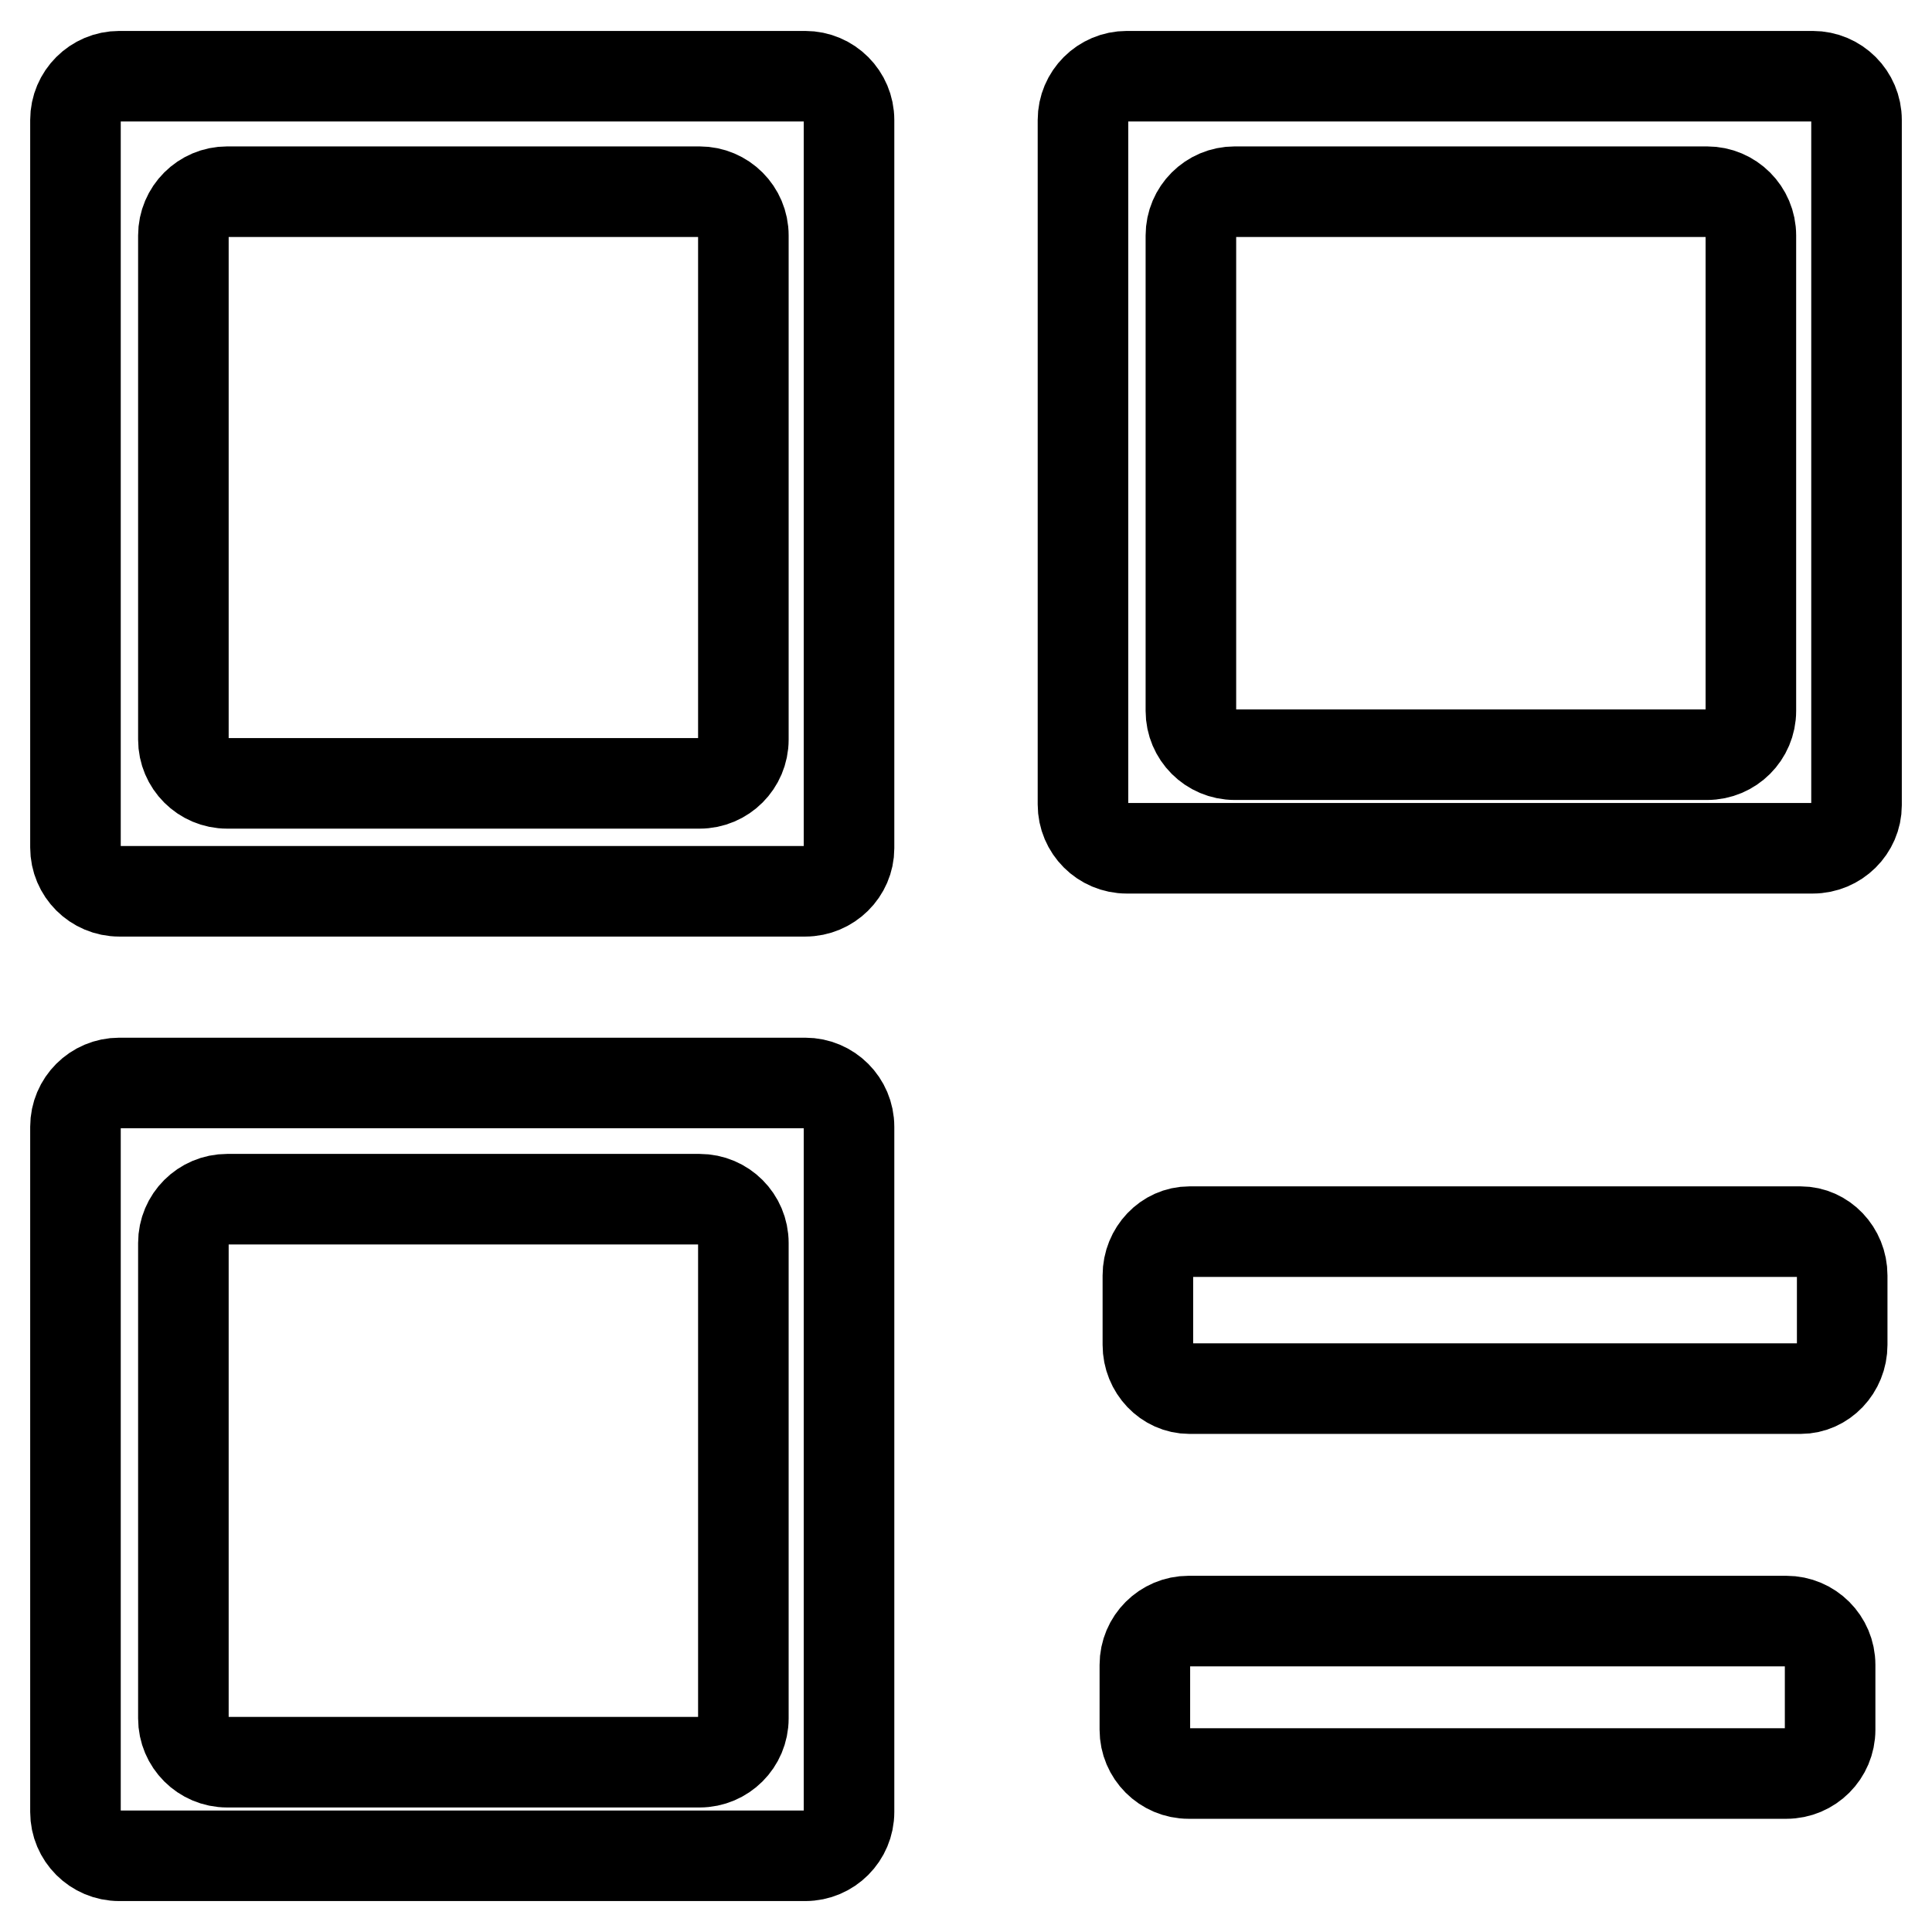
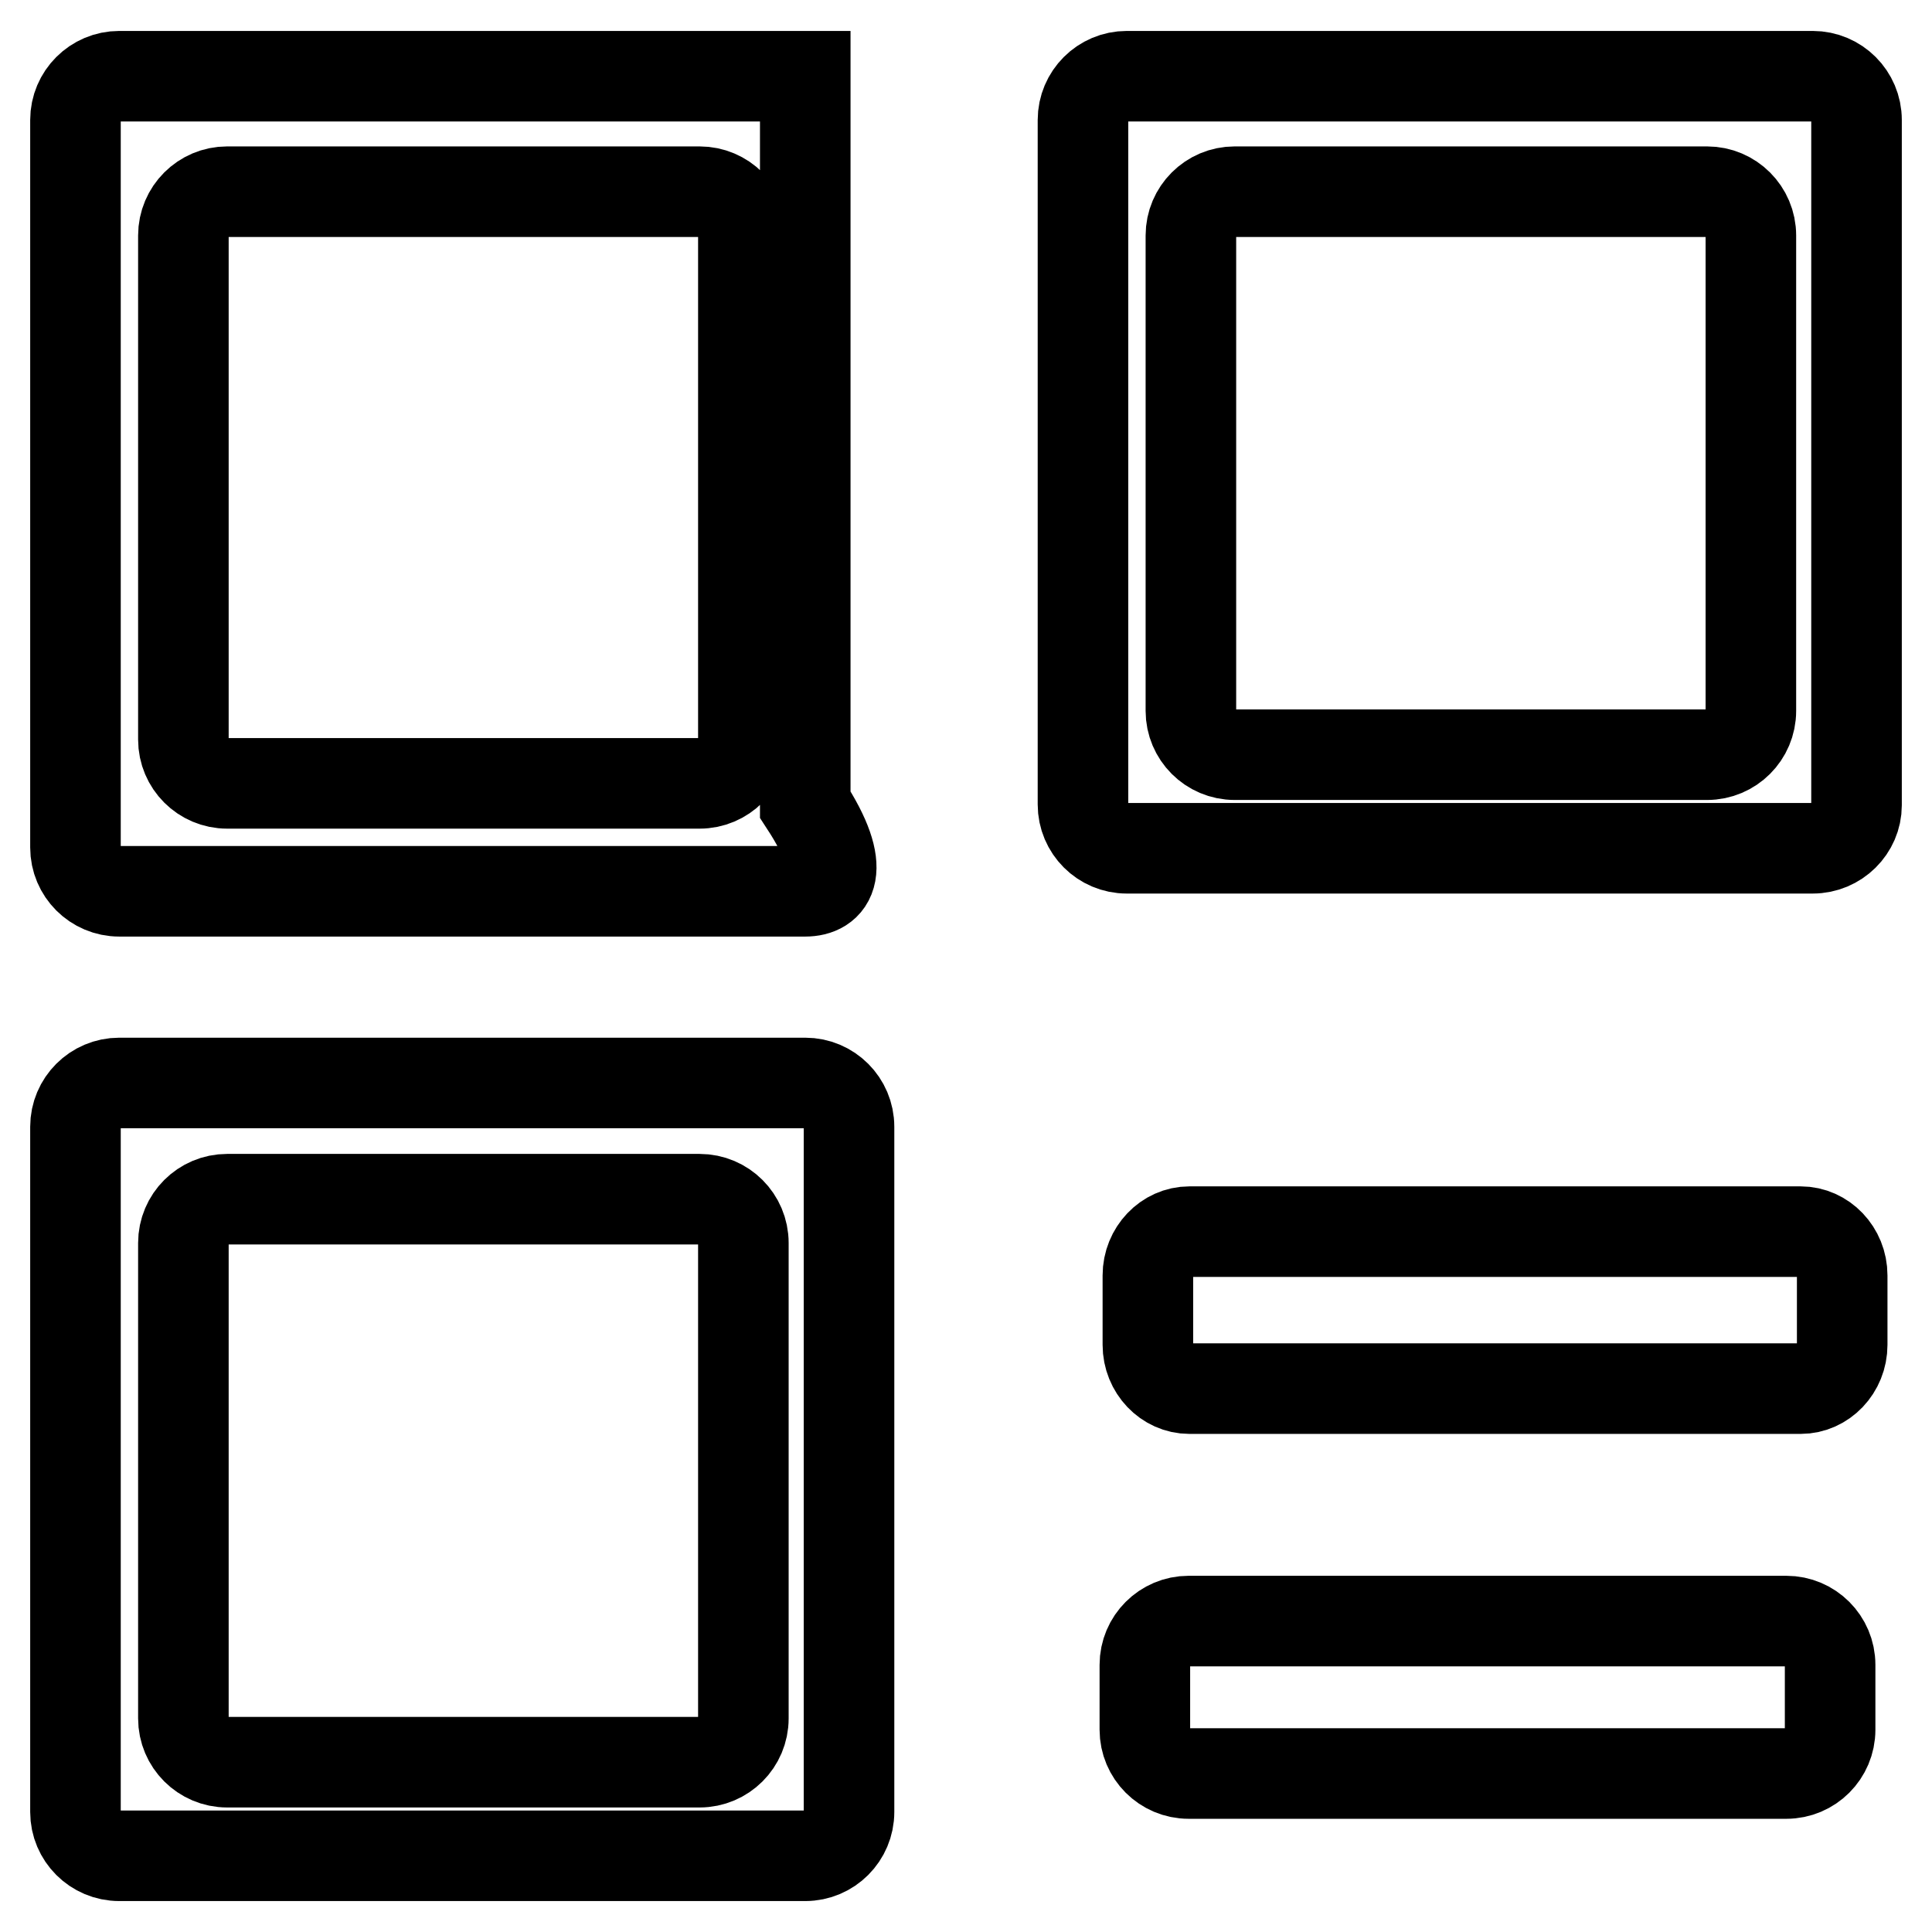
<svg xmlns="http://www.w3.org/2000/svg" version="1.1" x="0px" y="0px" viewBox="0 0 256 256" enable-background="new 0 0 256 256" xml:space="preserve">
  <g>
-     <path stroke-width="12" fill-opacity="0" stroke="#000000" d="M240.2,112.4h-90.9c-3.2,0-5.8-2.6-5.8-5.8V15.9c0-3.2,2.6-5.8,5.8-5.8h90.9c3.2,0,5.8,2.6,5.8,5.8v90.8 C246,109.8,243.4,112.4,240.2,112.4z M232,31.2c0-3.2-2.6-5.8-5.8-5.8h-62.6c-3.2,0-5.8,2.6-5.8,5.8v63c0,3.2,2.6,5.8,5.8,5.8h62.6 c3.2,0,5.8-2.6,5.8-5.8V31.2z M106.7,245.9H15.8c-3.2,0-5.8-2.6-5.8-5.8v-90.8c0-3.2,2.6-5.8,5.8-5.8h90.9c3.2,0,5.8,2.6,5.8,5.8 v90.8C112.5,243.3,109.9,245.9,106.7,245.9z M98.5,164.7c0-3.2-2.6-5.8-5.8-5.8H30.1c-3.2,0-5.8,2.6-5.8,5.8v63 c0,3.2,2.6,5.8,5.8,5.8h62.6c3.2,0,5.8-2.6,5.8-5.8V164.7z M106.7,118.1H15.8c-3.2,0-5.8-2.6-5.8-5.8V15.9c0-3.2,2.6-5.8,5.8-5.8 h90.9c3.2,0,5.8,2.6,5.8,5.8v96.5C112.5,115.5,109.9,118.1,106.7,118.1z M98.5,31.2c0-3.2-2.6-5.8-5.8-5.8H30.1 c-3.2,0-5.8,2.6-5.8,5.8V98c0,3.2,2.6,5.8,5.8,5.8h62.6c3.2,0,5.8-2.6,5.8-5.8V31.2z M238.6,184h-81c-3,0-5.5-2.6-5.5-5.8v-9.2 c0-3.2,2.5-5.8,5.5-5.8h81c3,0,5.5,2.6,5.5,5.8v9.2C244.1,181.4,241.6,184,238.6,184z M157.5,214.8h79.2c3.2,0,5.8,2.6,5.8,5.8v8.6 c0,3.2-2.6,5.8-5.8,5.8h-79.2c-3.2,0-5.8-2.6-5.8-5.8v-8.6C151.7,217.4,154.3,214.8,157.5,214.8z" />
+     <path stroke-width="12" fill-opacity="0" stroke="#000000" d="M240.2,112.4h-90.9c-3.2,0-5.8-2.6-5.8-5.8V15.9c0-3.2,2.6-5.8,5.8-5.8h90.9c3.2,0,5.8,2.6,5.8,5.8v90.8 C246,109.8,243.4,112.4,240.2,112.4z M232,31.2c0-3.2-2.6-5.8-5.8-5.8h-62.6c-3.2,0-5.8,2.6-5.8,5.8v63c0,3.2,2.6,5.8,5.8,5.8h62.6 c3.2,0,5.8-2.6,5.8-5.8V31.2z M106.7,245.9H15.8c-3.2,0-5.8-2.6-5.8-5.8v-90.8c0-3.2,2.6-5.8,5.8-5.8h90.9c3.2,0,5.8,2.6,5.8,5.8 v90.8C112.5,243.3,109.9,245.9,106.7,245.9z M98.5,164.7c0-3.2-2.6-5.8-5.8-5.8H30.1c-3.2,0-5.8,2.6-5.8,5.8v63 c0,3.2,2.6,5.8,5.8,5.8h62.6c3.2,0,5.8-2.6,5.8-5.8V164.7z M106.7,118.1H15.8c-3.2,0-5.8-2.6-5.8-5.8V15.9c0-3.2,2.6-5.8,5.8-5.8 h90.9v96.5C112.5,115.5,109.9,118.1,106.7,118.1z M98.5,31.2c0-3.2-2.6-5.8-5.8-5.8H30.1 c-3.2,0-5.8,2.6-5.8,5.8V98c0,3.2,2.6,5.8,5.8,5.8h62.6c3.2,0,5.8-2.6,5.8-5.8V31.2z M238.6,184h-81c-3,0-5.5-2.6-5.5-5.8v-9.2 c0-3.2,2.5-5.8,5.5-5.8h81c3,0,5.5,2.6,5.5,5.8v9.2C244.1,181.4,241.6,184,238.6,184z M157.5,214.8h79.2c3.2,0,5.8,2.6,5.8,5.8v8.6 c0,3.2-2.6,5.8-5.8,5.8h-79.2c-3.2,0-5.8-2.6-5.8-5.8v-8.6C151.7,217.4,154.3,214.8,157.5,214.8z" />
  </g>
</svg>